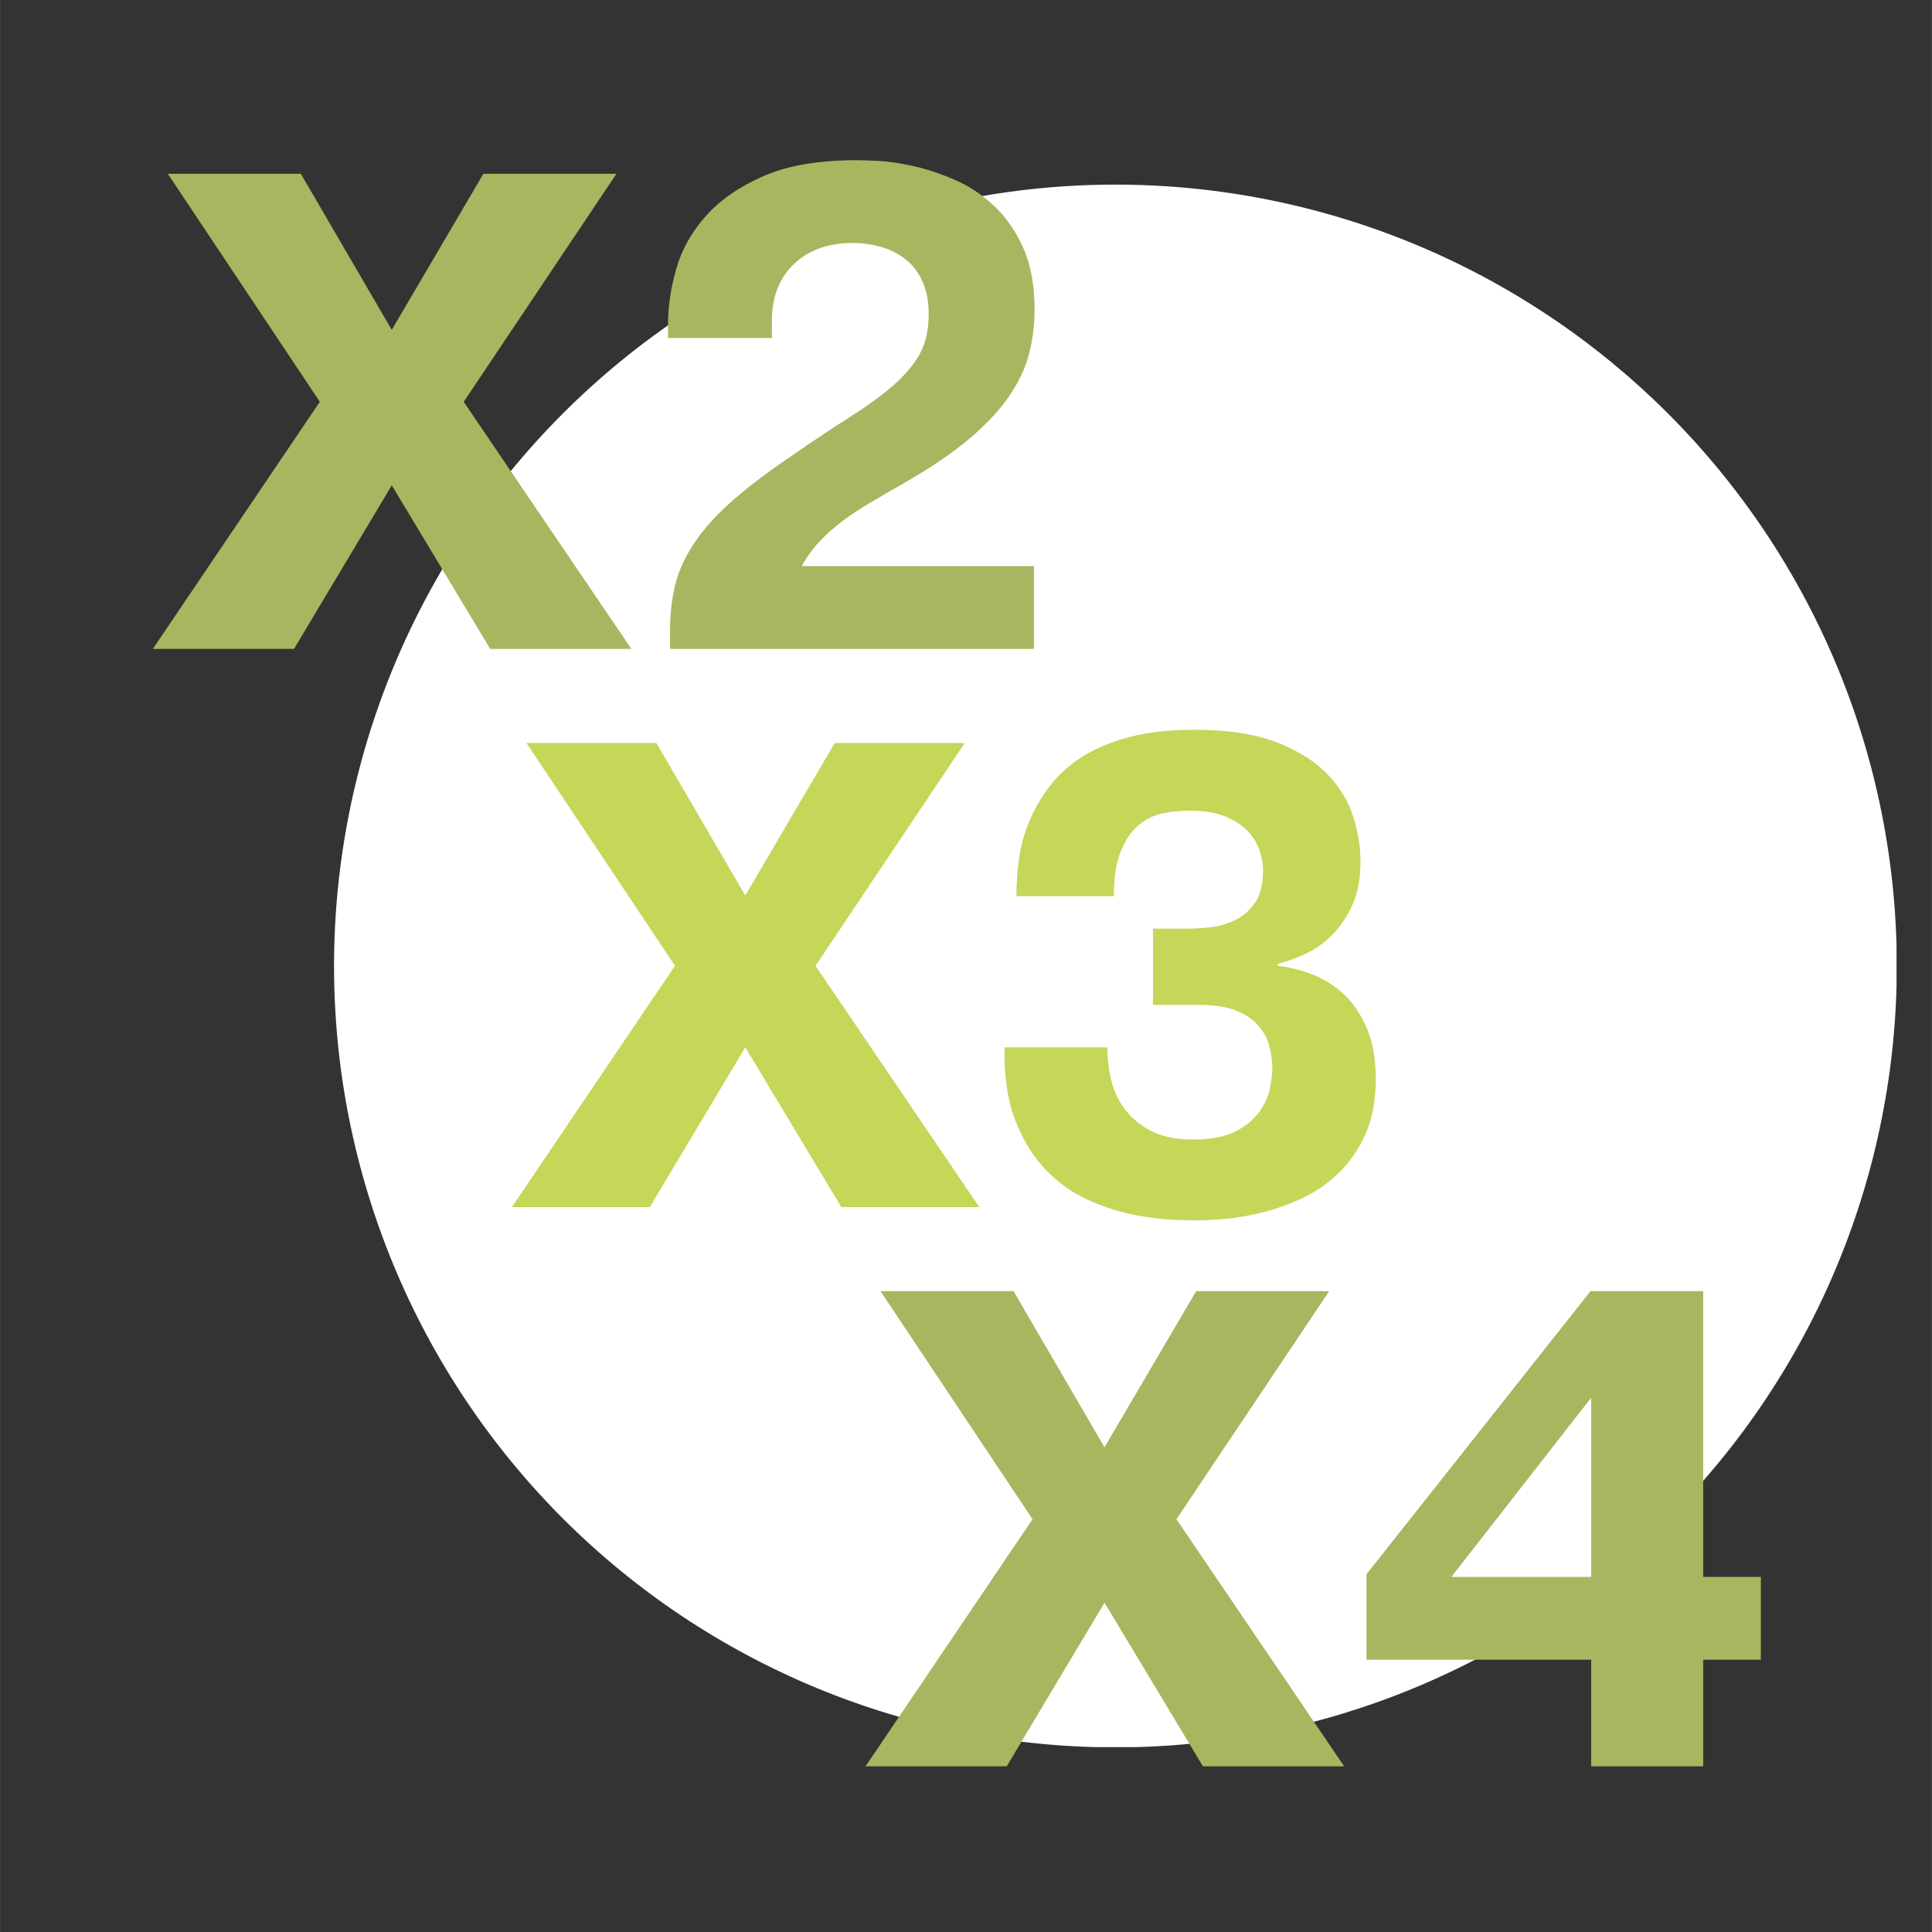
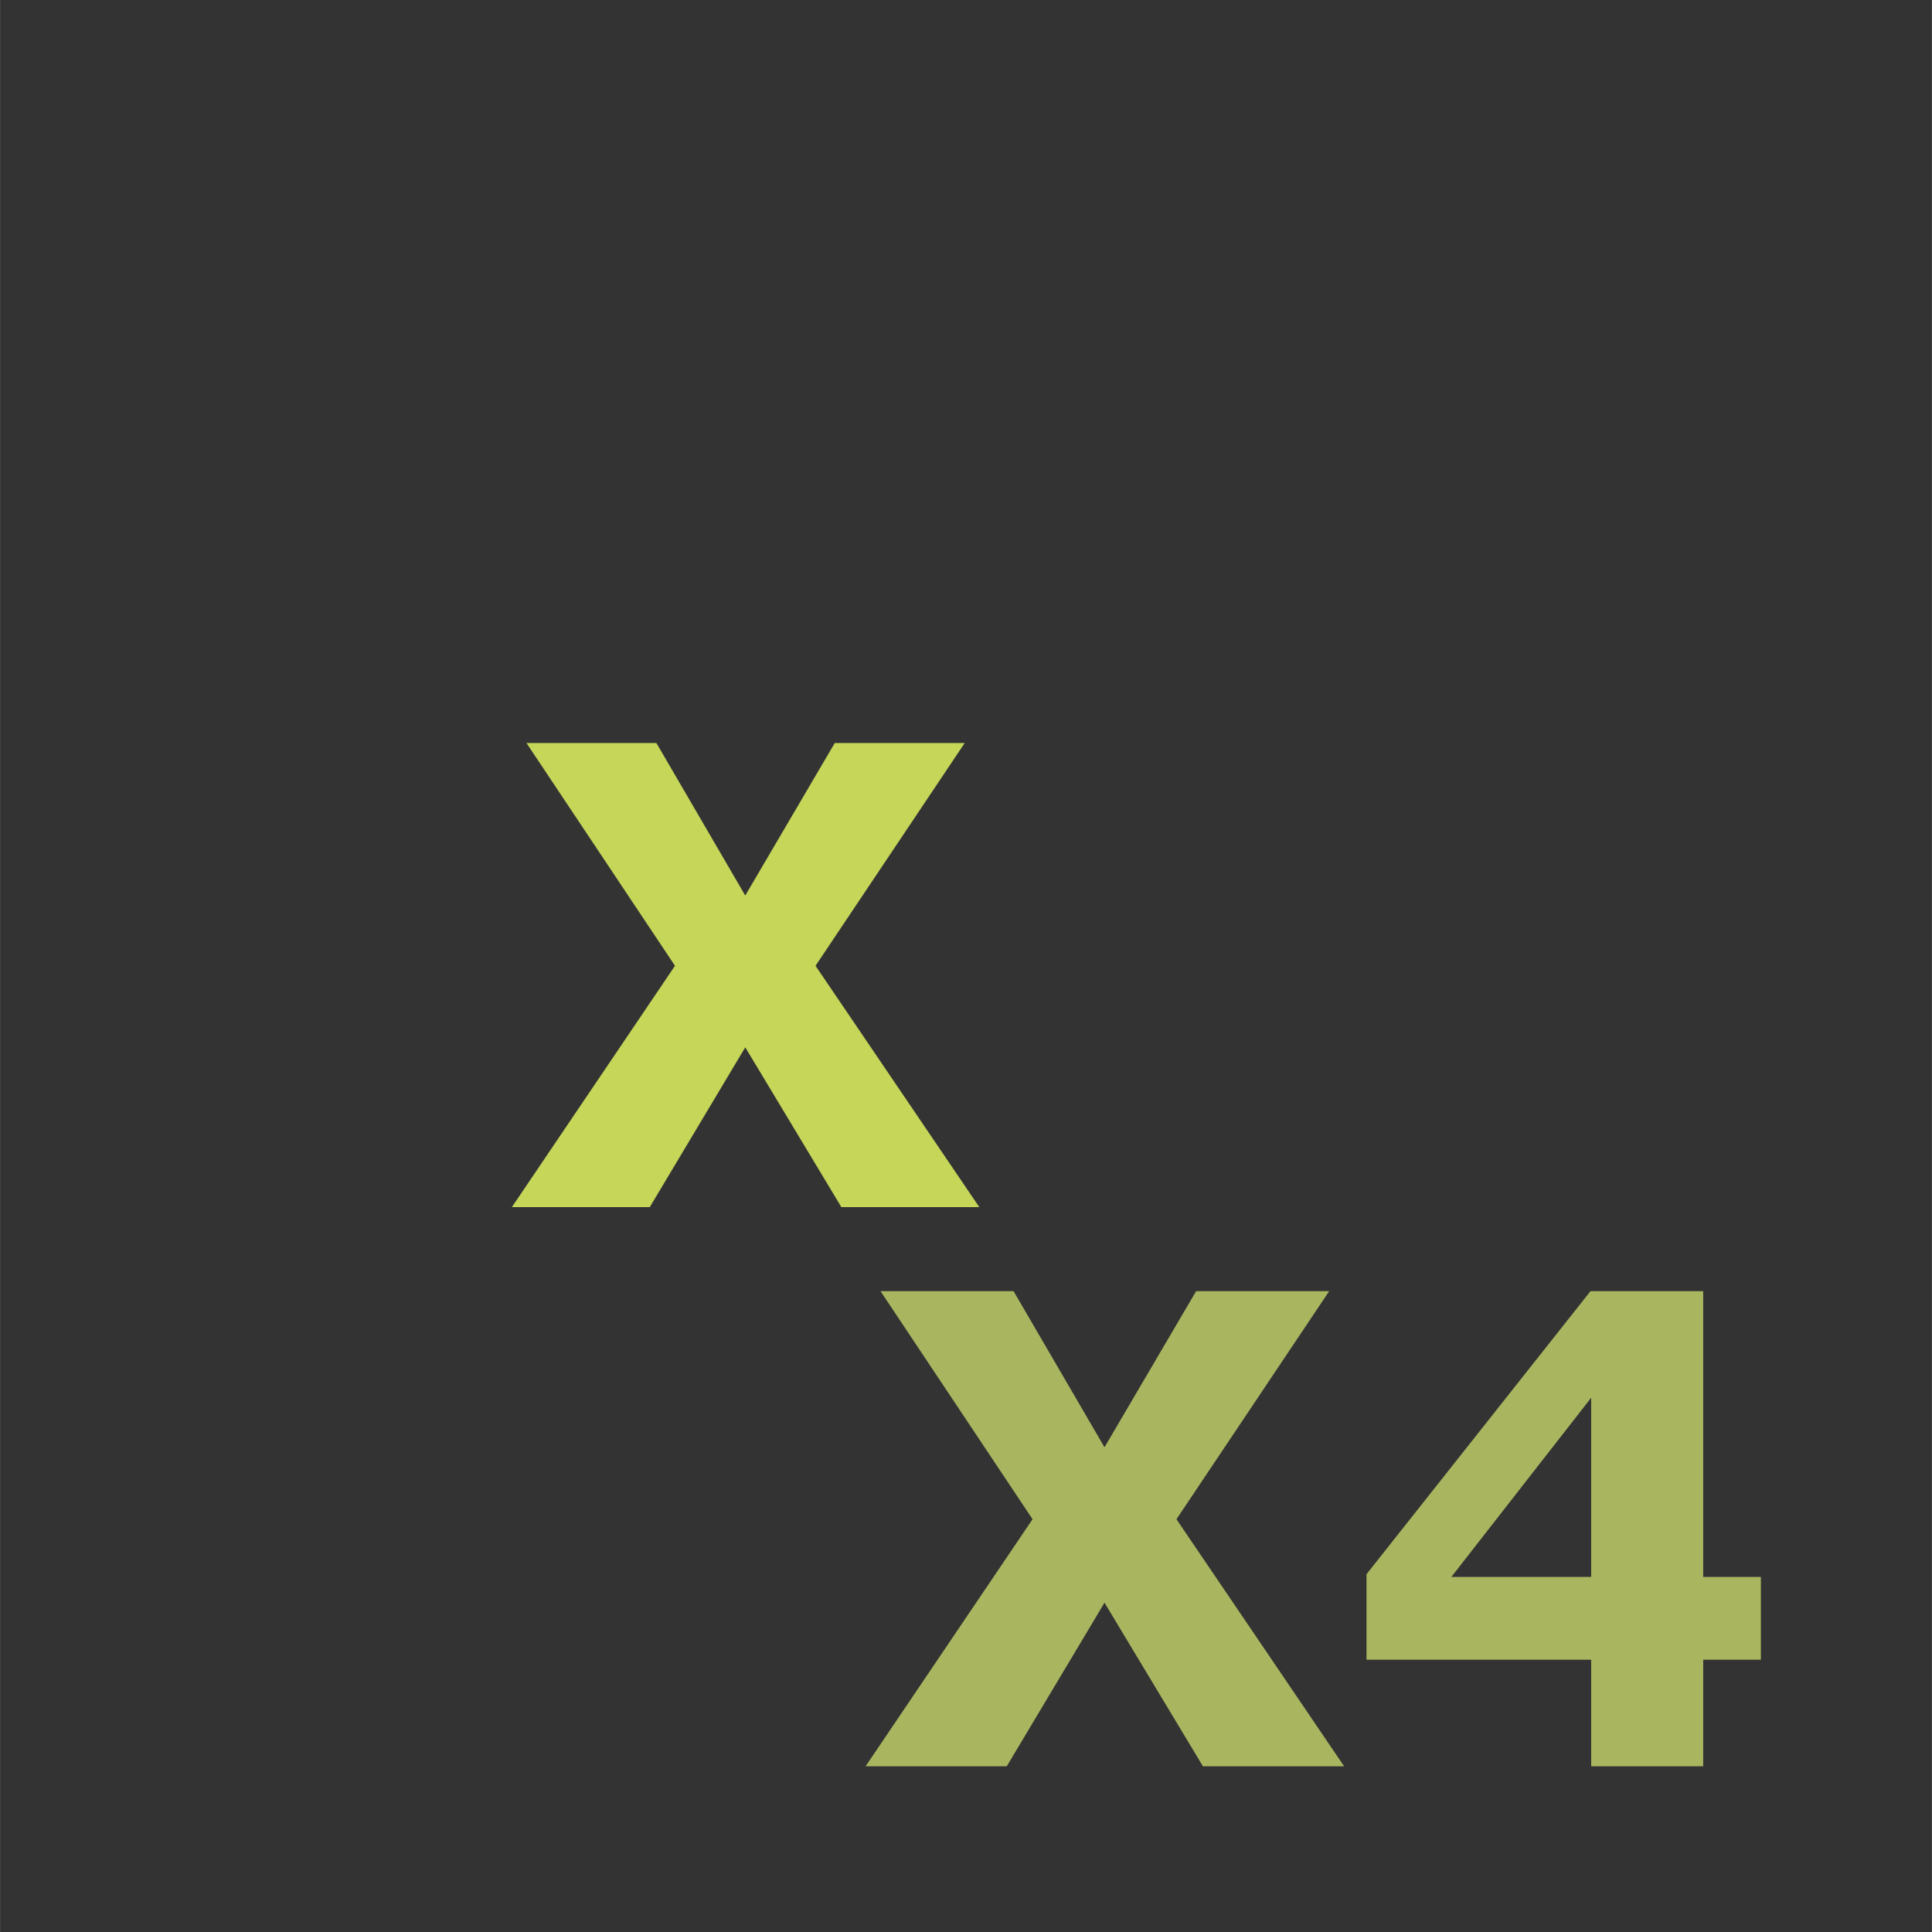
<svg xmlns="http://www.w3.org/2000/svg" width="2500" zoomAndPan="magnify" viewBox="0 0 1874.88 1875" height="2500" preserveAspectRatio="xMidYMid meet" version="1.0">
  <rect x="0" y="0" width="1874.88" height="1875" fill="#333333" stroke="none" />
  <defs>
    <g />
    <clipPath id="9cdad101bb">
-       <path d="M 324.125 179.172 L 1840.527 179.172 L 1840.527 1695.574 L 324.125 1695.574 Z M 324.125 179.172 " clip-rule="nonzero" />
-     </clipPath>
+       </clipPath>
  </defs>
  <g clip-path="url(#9cdad101bb)">
    <path fill="#ffffff" d="M 1840.773 937.496 C 1840.773 949.906 1840.469 962.309 1839.859 974.703 C 1839.25 987.102 1838.336 999.473 1837.121 1011.824 C 1835.906 1024.176 1834.387 1036.488 1832.566 1048.766 C 1830.742 1061.039 1828.621 1073.266 1826.203 1085.438 C 1823.781 1097.609 1821.062 1109.715 1818.047 1121.754 C 1815.031 1133.793 1811.723 1145.75 1808.121 1157.625 C 1804.516 1169.5 1800.625 1181.281 1796.445 1192.965 C 1792.262 1204.652 1787.797 1216.227 1783.047 1227.691 C 1778.301 1239.16 1773.27 1250.5 1767.965 1261.719 C 1762.66 1272.938 1757.082 1284.02 1751.23 1294.965 C 1745.379 1305.91 1739.266 1316.707 1732.883 1327.352 C 1726.504 1337.996 1719.867 1348.477 1712.973 1358.797 C 1706.078 1369.117 1698.934 1379.262 1691.539 1389.227 C 1684.148 1399.195 1676.516 1408.977 1668.641 1418.57 C 1660.77 1428.164 1652.664 1437.559 1644.328 1446.754 C 1635.996 1455.949 1627.441 1464.938 1618.664 1473.711 C 1609.891 1482.488 1600.902 1491.043 1591.707 1499.375 C 1582.512 1507.711 1573.117 1515.812 1563.523 1523.688 C 1553.93 1531.562 1544.148 1539.195 1534.18 1546.586 C 1524.215 1553.98 1514.07 1561.125 1503.75 1568.02 C 1493.43 1574.914 1482.949 1581.551 1472.305 1587.93 C 1461.66 1594.312 1450.863 1600.426 1439.918 1606.277 C 1428.973 1612.129 1417.891 1617.707 1406.672 1623.012 C 1395.453 1628.316 1384.113 1633.348 1372.645 1638.094 C 1361.18 1642.844 1349.605 1647.309 1337.922 1651.492 C 1326.234 1655.672 1314.453 1659.562 1302.578 1663.168 C 1290.703 1666.77 1278.746 1670.078 1266.707 1673.094 C 1254.668 1676.109 1242.562 1678.828 1230.391 1681.25 C 1218.219 1683.668 1205.992 1685.789 1193.719 1687.613 C 1181.441 1689.434 1169.129 1690.953 1156.777 1692.168 C 1144.426 1693.383 1132.055 1694.297 1119.656 1694.906 C 1107.262 1695.516 1094.859 1695.82 1082.449 1695.82 C 1070.039 1695.82 1057.633 1695.516 1045.238 1694.906 C 1032.844 1694.297 1020.469 1693.383 1008.121 1692.168 C 995.77 1690.953 983.453 1689.434 971.18 1687.613 C 958.902 1685.789 946.68 1683.668 934.508 1681.25 C 922.336 1678.828 910.23 1676.109 898.191 1673.094 C 886.152 1670.078 874.195 1666.77 862.316 1663.164 C 850.441 1659.562 838.66 1655.672 826.977 1651.492 C 815.293 1647.309 803.715 1642.844 792.25 1638.094 C 780.785 1633.348 769.441 1628.316 758.223 1623.012 C 747.004 1617.707 735.922 1612.129 724.977 1606.277 C 714.031 1600.426 703.234 1594.312 692.59 1587.93 C 681.945 1581.551 671.465 1574.914 661.145 1568.02 C 650.828 1561.125 640.684 1553.98 630.715 1546.586 C 620.746 1539.195 610.965 1531.562 601.371 1523.688 C 591.777 1515.812 582.383 1507.711 573.188 1499.375 C 563.992 1491.043 555.008 1482.488 546.23 1473.711 C 537.457 1464.938 528.902 1455.949 520.566 1446.754 C 512.23 1437.559 504.129 1428.164 496.254 1418.57 C 488.383 1408.977 480.75 1399.195 473.355 1389.227 C 465.965 1379.262 458.82 1369.117 451.926 1358.797 C 445.031 1348.477 438.391 1337.996 432.012 1327.352 C 425.633 1316.707 419.516 1305.91 413.664 1294.965 C 407.816 1284.02 402.238 1272.938 396.93 1261.719 C 391.625 1250.5 386.598 1239.16 381.848 1227.691 C 377.098 1216.227 372.633 1204.652 368.453 1192.965 C 364.27 1181.281 360.379 1169.5 356.777 1157.625 C 353.176 1145.75 349.863 1133.793 346.852 1121.754 C 343.836 1109.715 341.117 1097.609 338.695 1085.438 C 336.273 1073.266 334.152 1061.039 332.332 1048.766 C 330.512 1036.488 328.992 1024.176 327.773 1011.824 C 326.559 999.473 325.645 987.102 325.039 974.703 C 324.43 962.309 324.125 949.906 324.125 937.496 C 324.125 925.086 324.43 912.68 325.039 900.285 C 325.645 887.891 326.559 875.516 327.773 863.168 C 328.992 850.816 330.512 838.5 332.332 826.227 C 334.152 813.949 336.273 801.727 338.695 789.555 C 341.117 777.379 343.836 765.277 346.852 753.238 C 349.863 741.199 353.176 729.242 356.777 717.363 C 360.379 705.488 364.27 693.707 368.453 682.023 C 372.633 670.336 377.098 658.762 381.848 647.297 C 386.598 635.832 391.625 624.488 396.93 613.27 C 402.238 602.051 407.816 590.969 413.664 580.023 C 419.516 569.078 425.633 558.281 432.012 547.637 C 438.391 536.992 445.031 526.512 451.926 516.191 C 458.82 505.875 465.965 495.73 473.355 485.762 C 480.75 475.793 488.383 466.012 496.254 456.418 C 504.129 446.824 512.23 437.43 520.566 428.234 C 528.902 419.039 537.457 410.055 546.23 401.277 C 555.008 392.504 563.992 383.949 573.188 375.613 C 582.383 367.277 591.777 359.176 601.371 351.301 C 610.965 343.43 620.746 335.797 630.715 328.402 C 640.684 321.012 650.828 313.867 661.145 306.973 C 671.465 300.074 681.945 293.438 692.59 287.059 C 703.234 280.68 714.031 274.562 724.977 268.711 C 735.922 262.863 747.004 257.285 758.223 251.977 C 769.441 246.672 780.785 241.645 792.25 236.895 C 803.715 232.145 815.293 227.68 826.977 223.5 C 838.66 219.316 850.441 215.426 862.316 211.824 C 874.195 208.223 886.152 204.91 898.191 201.895 C 910.23 198.883 922.336 196.164 934.508 193.742 C 946.68 191.32 958.902 189.199 971.18 187.379 C 983.453 185.559 995.77 184.039 1008.121 182.82 C 1020.469 181.605 1032.844 180.691 1045.238 180.082 C 1057.633 179.477 1070.039 179.172 1082.449 179.172 C 1094.859 179.172 1107.262 179.477 1119.656 180.082 C 1132.055 180.691 1144.426 181.605 1156.777 182.82 C 1169.129 184.039 1181.441 185.559 1193.719 187.379 C 1205.992 189.199 1218.219 191.32 1230.391 193.742 C 1242.562 196.164 1254.668 198.883 1266.707 201.895 C 1278.746 204.91 1290.703 208.223 1302.578 211.824 C 1314.453 215.426 1326.234 219.316 1337.922 223.5 C 1349.605 227.68 1361.18 232.145 1372.645 236.895 C 1384.113 241.645 1395.453 246.672 1406.672 251.977 C 1417.891 257.285 1428.973 262.863 1439.918 268.711 C 1450.863 274.562 1461.66 280.68 1472.305 287.059 C 1482.949 293.438 1493.43 300.074 1503.75 306.973 C 1514.07 313.867 1524.215 321.012 1534.18 328.402 C 1544.148 335.797 1553.93 343.43 1563.523 351.301 C 1573.117 359.176 1582.512 367.277 1591.707 375.613 C 1600.902 383.949 1609.891 392.504 1618.664 401.277 C 1627.441 410.055 1635.996 419.039 1644.328 428.234 C 1652.664 437.43 1660.77 446.824 1668.641 456.418 C 1676.516 466.012 1684.148 475.793 1691.539 485.762 C 1698.934 495.73 1706.078 505.875 1712.973 516.191 C 1719.867 526.512 1726.504 536.992 1732.883 547.637 C 1739.266 558.281 1745.379 569.078 1751.23 580.023 C 1757.082 590.969 1762.66 602.051 1767.965 613.27 C 1773.27 624.488 1778.301 635.832 1783.047 647.297 C 1787.797 658.762 1792.262 670.336 1796.445 682.023 C 1800.625 693.707 1804.516 705.488 1808.121 717.363 C 1811.723 729.242 1815.031 741.199 1818.047 753.238 C 1821.062 765.277 1823.781 777.383 1826.203 789.555 C 1828.621 801.727 1830.742 813.949 1832.566 826.227 C 1834.387 838.5 1835.906 850.816 1837.121 863.168 C 1838.336 875.516 1839.25 887.891 1839.859 900.285 C 1840.469 912.68 1840.773 925.086 1840.773 937.496 Z M 1840.773 937.496 " fill-opacity="1" fill-rule="nonzero" />
  </g>
  <g fill="#a9b65f" fill-opacity="1">
    <g transform="translate(148.273, 629.757)">
      <g>
-         <path d="M 137.016 0 L 0 0 L 162.047 -239.781 L 14.5 -461.125 L 143.609 -461.125 L 231.875 -309.609 L 320.812 -461.125 L 449.922 -461.125 L 301.703 -239.781 L 464.422 0 L 327.406 0 L 231.875 -158.766 Z M 137.016 0 " />
-       </g>
+         </g>
    </g>
  </g>
  <g fill="#a9b65f" fill-opacity="1">
    <g transform="translate(612.687, 629.757)">
      <g>
-         <path d="M 390.641 0 L 37.547 0 L 37.547 -18.438 C 37.547 -33.375 39.082 -47.43 42.156 -60.609 C 45.227 -73.785 50.938 -86.957 59.281 -100.125 C 67.625 -113.301 79.367 -126.805 94.516 -140.641 C 109.672 -154.473 129.547 -169.734 154.141 -186.422 C 175.66 -201.359 194.766 -214.094 211.453 -224.625 C 228.141 -235.164 242.191 -245.379 253.609 -255.266 C 265.035 -265.148 273.711 -275.359 279.641 -285.891 C 285.566 -296.43 288.531 -309.391 288.531 -324.766 C 288.531 -337.055 286.551 -347.594 282.594 -356.375 C 278.645 -365.164 273.266 -372.305 266.453 -377.797 C 259.648 -383.285 251.75 -387.348 242.75 -389.984 C 233.75 -392.617 224.414 -393.938 214.75 -393.938 C 191.039 -393.938 172.047 -387.129 157.766 -373.516 C 143.492 -359.898 136.359 -341.453 136.359 -318.172 L 136.359 -301.703 L 35.578 -301.703 L 35.578 -315.547 C 35.578 -332.234 38.207 -349.906 43.469 -368.562 C 48.738 -387.227 58.289 -404.359 72.125 -419.953 C 85.969 -435.547 104.633 -448.5 128.125 -458.812 C 151.625 -469.133 181.816 -474.297 218.703 -474.297 C 222.211 -474.297 228.91 -474.078 238.797 -473.641 C 248.68 -473.203 260.098 -471.555 273.047 -468.703 C 286.004 -465.848 299.398 -461.453 313.234 -455.516 C 327.066 -449.586 339.801 -441.242 351.438 -430.484 C 363.082 -419.734 372.633 -406.125 380.094 -389.656 C 387.562 -373.188 391.297 -353.094 391.297 -329.375 C 391.297 -314.445 389.535 -300.176 386.016 -286.562 C 382.504 -272.945 376.141 -259.332 366.922 -245.719 C 357.703 -232.102 344.969 -218.379 328.719 -204.547 C 312.469 -190.711 291.383 -176.328 265.469 -161.391 C 253.176 -154.367 241.977 -147.891 231.875 -141.953 C 221.781 -136.023 212.672 -129.988 204.547 -123.844 C 196.422 -117.695 189.062 -111.109 182.469 -104.078 C 175.883 -97.055 170.176 -89.156 165.344 -80.375 L 390.641 -80.375 Z M 390.641 0 " />
-       </g>
+         </g>
    </g>
  </g>
  <g fill="#c5d659" fill-opacity="1">
    <g transform="translate(496.706, 1171.518)">
      <g>
        <path d="M 133.844 0 L 0 0 L 158.297 -234.219 L 14.156 -450.422 L 140.266 -450.422 L 226.5 -302.422 L 313.359 -450.422 L 439.484 -450.422 L 294.703 -234.219 L 453.641 0 L 319.797 0 L 226.5 -155.078 Z M 133.844 0 " />
      </g>
    </g>
  </g>
  <g fill="#c5d659" fill-opacity="1">
    <g transform="translate(950.334, 1171.518)">
      <g>
-         <path d="M 124.188 -155.078 C 124.188 -145.203 125.363 -135.008 127.719 -124.5 C 130.082 -114 134.477 -104.348 140.906 -95.547 C 147.344 -86.754 155.922 -79.566 166.641 -73.984 C 177.367 -68.41 190.883 -65.625 207.188 -65.625 C 225.207 -65.625 239.363 -68.41 249.656 -73.984 C 259.957 -79.566 267.68 -86.219 272.828 -93.938 C 277.973 -101.664 281.188 -109.391 282.469 -117.109 C 283.758 -124.828 284.406 -130.617 284.406 -134.484 C 284.406 -140.922 283.547 -147.785 281.828 -155.078 C 280.117 -162.367 276.688 -169.125 271.531 -175.344 C 266.383 -181.562 259.195 -186.598 249.969 -190.453 C 240.75 -194.316 228.633 -196.25 213.625 -196.25 L 168.578 -196.25 L 168.578 -270.25 L 202.688 -270.25 C 208.258 -270.25 215.227 -270.676 223.594 -271.531 C 231.957 -272.395 240 -274.648 247.719 -278.297 C 255.445 -281.941 261.988 -287.516 267.344 -295.016 C 272.707 -302.523 275.391 -313.145 275.391 -326.875 C 275.391 -332.445 274.316 -338.664 272.172 -345.531 C 270.035 -352.395 266.285 -358.723 260.922 -364.516 C 255.555 -370.305 248.258 -375.129 239.031 -378.984 C 229.812 -382.848 217.91 -384.781 203.328 -384.781 C 194.316 -384.781 185.52 -383.816 176.938 -381.891 C 168.363 -379.961 160.645 -375.992 153.781 -369.984 C 146.914 -363.984 141.336 -355.508 137.047 -344.562 C 132.766 -333.625 130.625 -319.363 130.625 -301.781 L 36.031 -301.781 C 36.031 -312.5 36.781 -323.973 38.281 -336.203 C 39.781 -348.43 42.891 -360.441 47.609 -372.234 C 52.328 -384.035 58.758 -395.508 66.906 -406.656 C 75.062 -417.812 85.469 -427.57 98.125 -435.938 C 110.781 -444.301 126.223 -450.945 144.453 -455.875 C 162.68 -460.812 184.023 -463.281 208.484 -463.281 C 241.516 -463.281 268.535 -459.098 289.547 -450.734 C 310.566 -442.367 326.973 -431.859 338.766 -419.203 C 350.566 -406.555 358.719 -392.832 363.219 -378.031 C 367.727 -363.227 369.984 -349.176 369.984 -335.875 C 369.984 -318.289 367.086 -303.492 361.297 -291.484 C 355.504 -279.473 348.426 -269.602 340.062 -261.875 C 331.695 -254.156 322.898 -248.363 313.672 -244.5 C 304.453 -240.645 296.41 -237.859 289.547 -236.141 L 289.547 -234.219 C 301.129 -232.926 312.602 -230.031 323.969 -225.531 C 335.344 -221.031 345.535 -214.488 354.547 -205.906 C 363.555 -197.32 370.848 -186.273 376.422 -172.766 C 381.992 -159.254 384.781 -143.273 384.781 -124.828 C 384.781 -103.379 381.348 -85.145 374.484 -70.125 C 367.617 -55.113 358.719 -42.461 347.781 -32.172 C 336.844 -21.879 324.723 -13.727 311.422 -7.719 C 298.129 -1.719 285.047 2.781 272.172 5.781 C 259.305 8.789 247.406 10.723 236.469 11.578 C 225.531 12.441 217.055 12.875 211.047 12.875 C 206.766 12.875 199.047 12.656 187.891 12.219 C 176.734 11.789 164.078 10.18 149.922 7.391 C 135.766 4.609 121.18 -0.102 106.172 -6.75 C 91.16 -13.406 77.539 -22.953 65.312 -35.391 C 53.082 -47.828 43.109 -63.695 35.391 -83 C 27.672 -102.301 24.023 -126.328 24.453 -155.078 Z M 124.188 -155.078 " />
-       </g>
+         </g>
    </g>
  </g>
  <g fill="#a9b65f" fill-opacity="1">
    <g transform="translate(839.98, 1714.184)">
      <g>
        <path d="M 137.016 0 L 0 0 L 162.047 -239.781 L 14.5 -461.125 L 143.609 -461.125 L 231.875 -309.609 L 320.812 -461.125 L 449.922 -461.125 L 301.703 -239.781 L 464.422 0 L 327.406 0 L 231.875 -158.766 Z M 137.016 0 " />
      </g>
    </g>
  </g>
  <g fill="#a9b65f" fill-opacity="1">
    <g transform="translate(1304.397, 1714.184)">
      <g>
        <path d="M 239.781 -183.797 L 239.781 -357.703 L 104.078 -183.797 Z M 21.734 -103.422 L 21.734 -186.422 L 239.125 -461.125 L 348.484 -461.125 L 348.484 -183.797 L 404.469 -183.797 L 404.469 -103.422 L 348.484 -103.422 L 348.484 0 L 239.781 0 L 239.781 -103.422 Z M 21.734 -103.422 " />
      </g>
    </g>
  </g>
</svg>